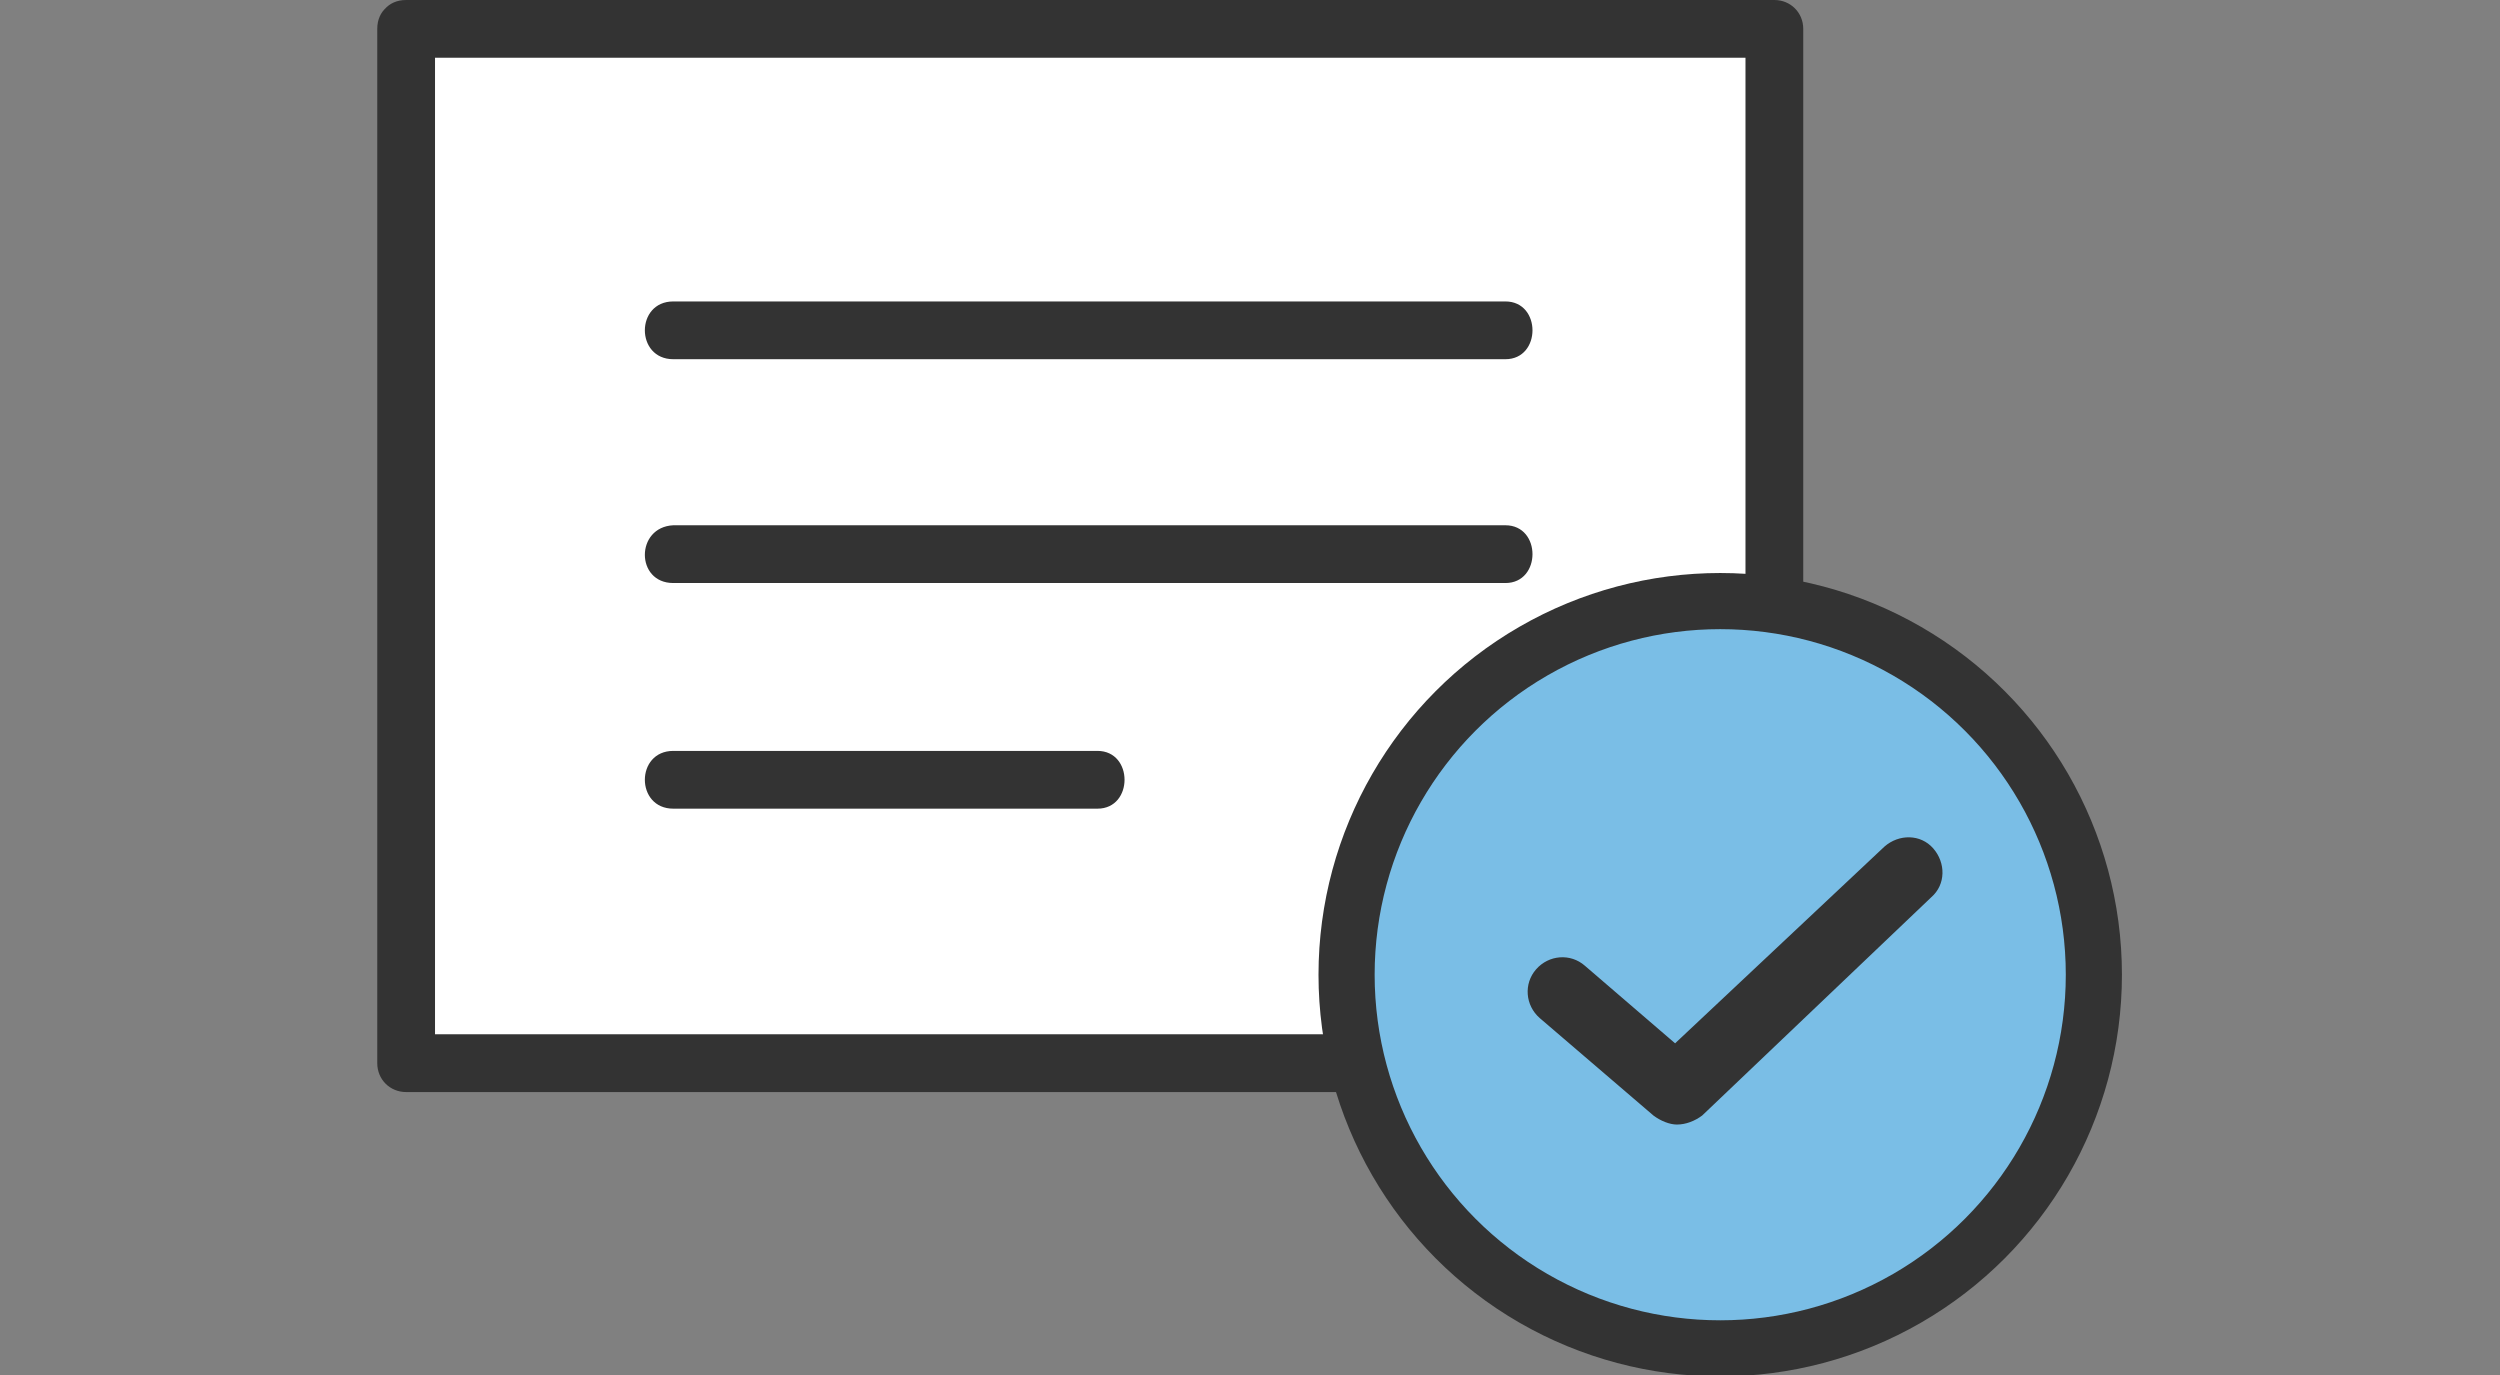
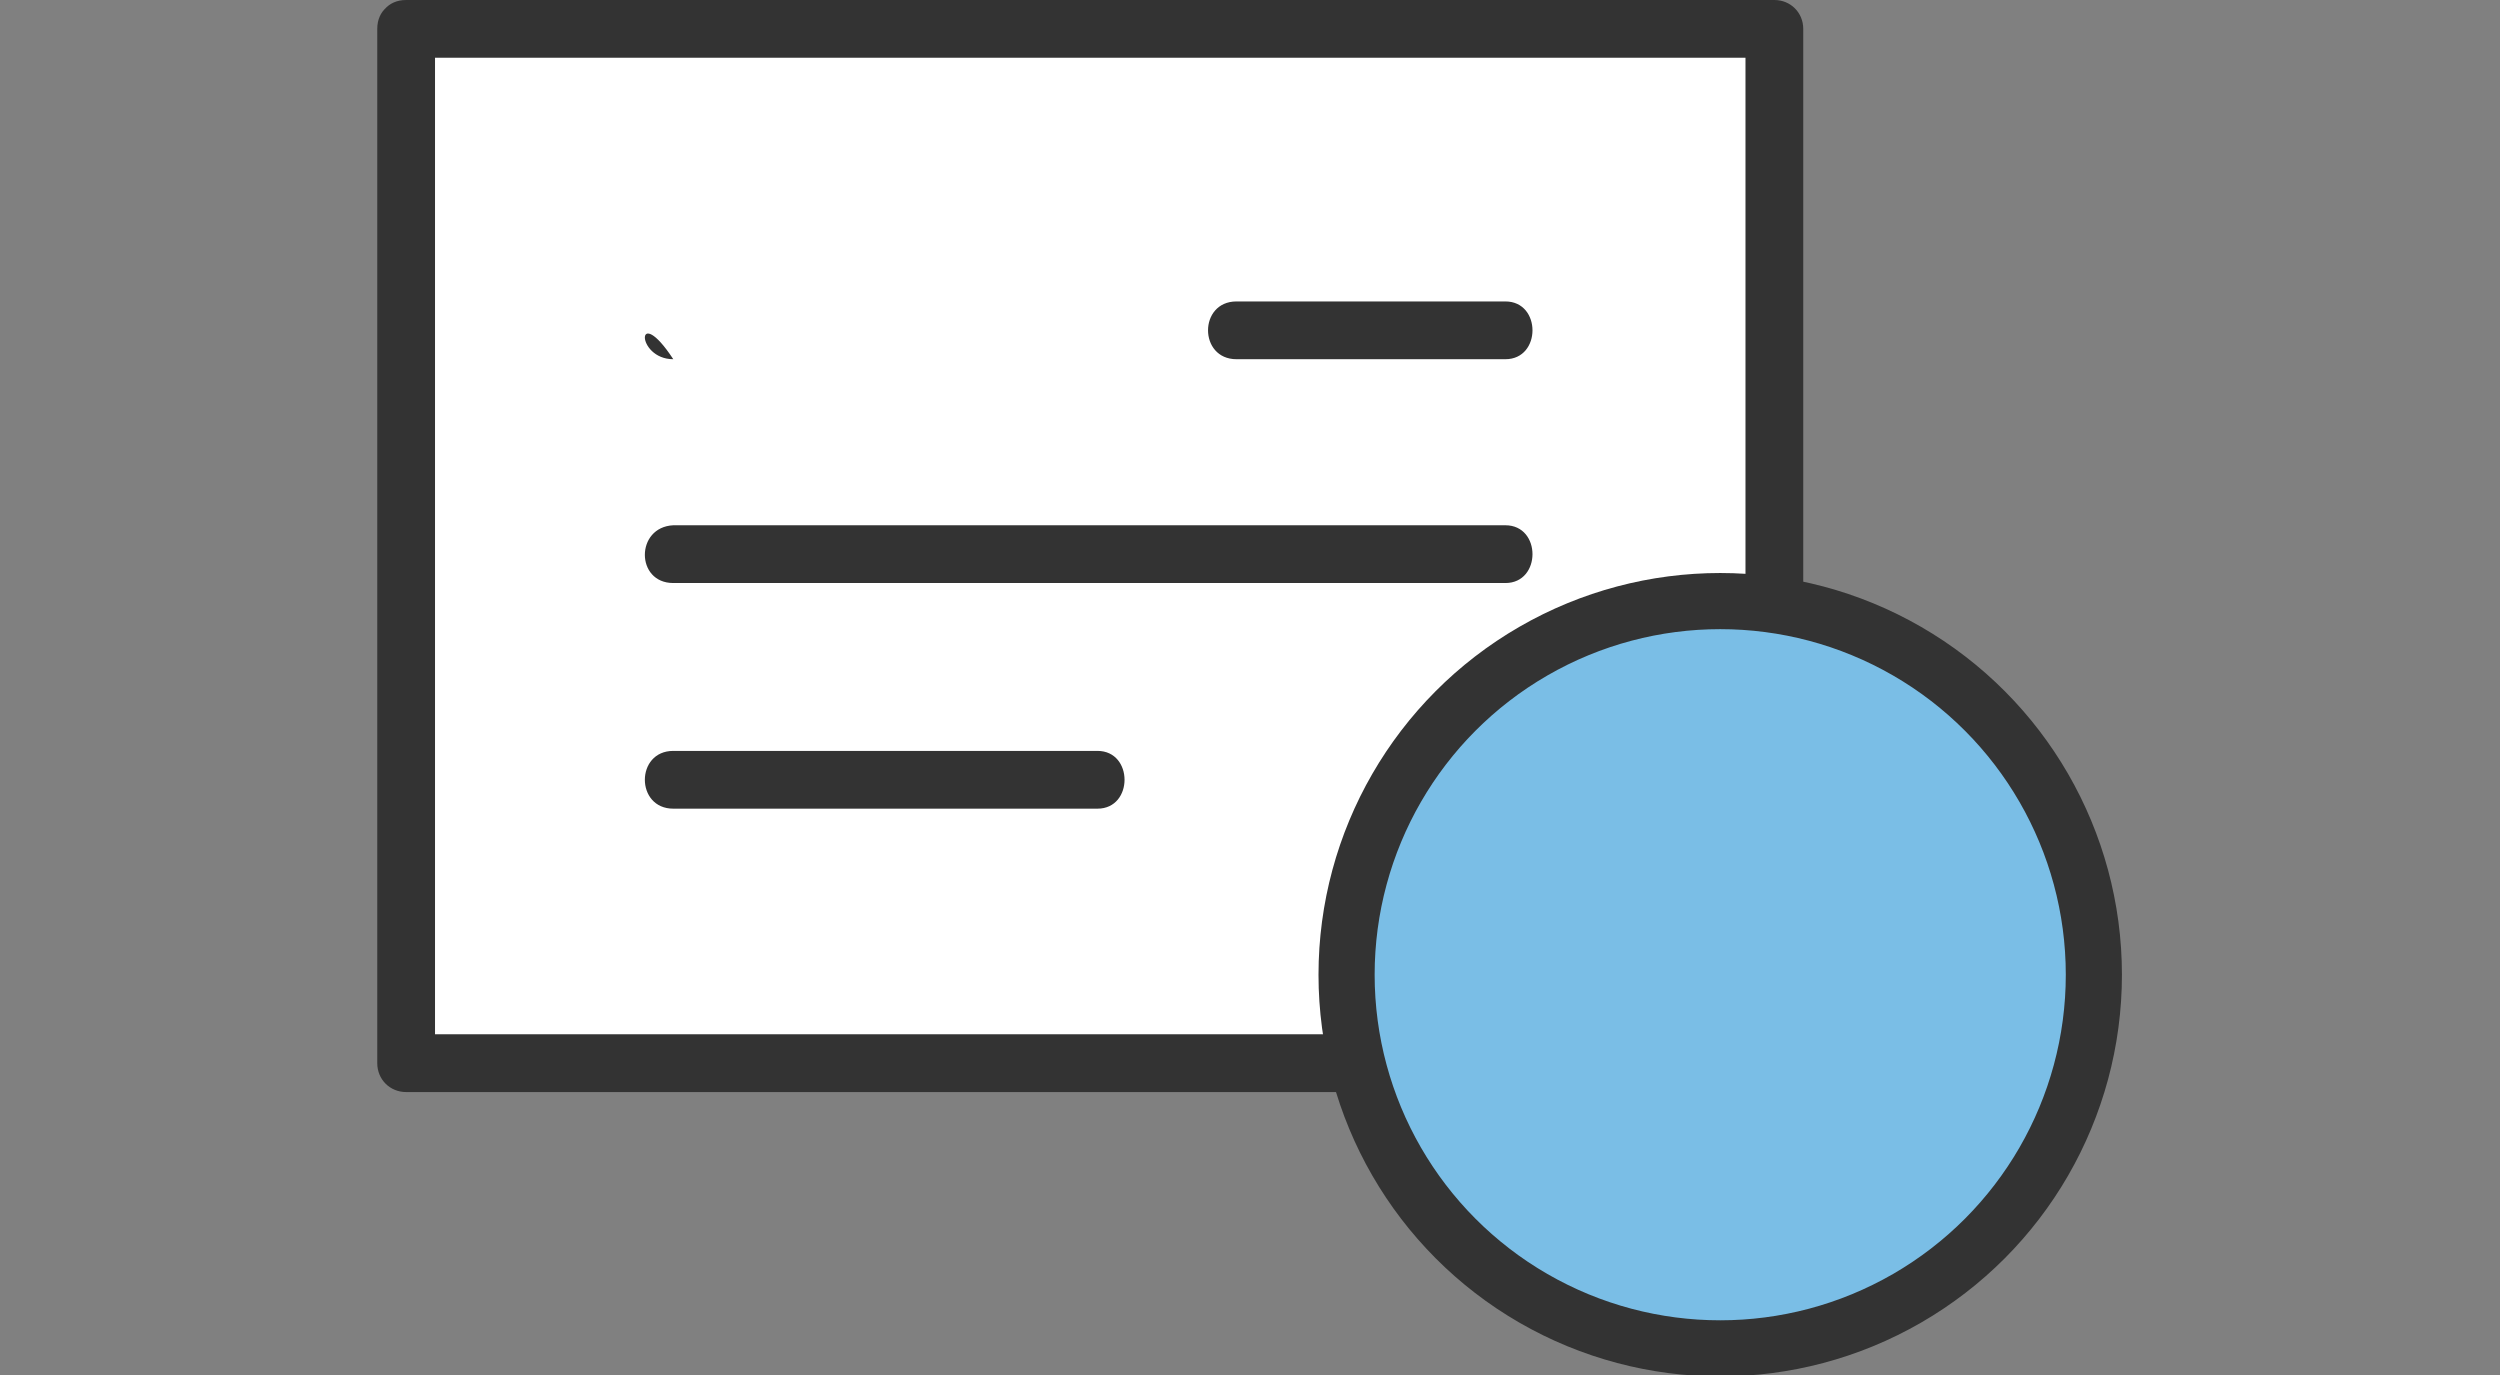
<svg xmlns="http://www.w3.org/2000/svg" version="1.1" id="b" x="0px" y="0px" viewBox="0 0 138.5 76.2" style="enable-background:new 0 0 138.5 76.2;" xml:space="preserve">
  <rect x="0" y="0" width="138.5" height="76.2" fill="#808080" stroke="none" />
  <style type="text/css">
	.st0{fill:#FFFFFF;}
	.st1{fill:#333333;}
	.st2{fill:#7ABEE6;stroke:#333333;stroke-width:3.11;stroke-miterlimit:10;}
</style>
  <g id="c">
    <g>
      <g id="d">
        <rect x="22.5" y="1.6" class="st0" width="75.8" height="57.3" />
        <path class="st1" d="M20.9,1.6v57.3c0,0.9,0.7,1.6,1.6,1.6h75.8c0.9,0,1.6-0.7,1.6-1.6V1.6c0-0.9-0.7-1.6-1.6-1.6H22.5     c-2.1,0-2.1,3.2,0,3.2h75.8l-1.6-1.6v57.3l1.6-1.6H22.5l1.6,1.6V1.6C24.1-0.5,20.9-0.5,20.9,1.6z" />
-         <path class="st1" d="M37.3,19.9c12.4,0,24.8,0,37.2,0h8.9c2,0,2-3.2,0-3.2c-5,0-9.9,0-14.9,0c-2.1,0-2.1,3.2,0,3.2     c5,0,9.9,0,14.9,0v-3.2c-12.4,0-24.8,0-37.2,0h-8.9C35.2,16.7,35.2,19.9,37.3,19.9L37.3,19.9z" />
+         <path class="st1" d="M37.3,19.9c12.4,0,24.8,0,37.2,0h8.9c2,0,2-3.2,0-3.2c-5,0-9.9,0-14.9,0c-2.1,0-2.1,3.2,0,3.2     c5,0,9.9,0,14.9,0c-12.4,0-24.8,0-37.2,0h-8.9C35.2,16.7,35.2,19.9,37.3,19.9L37.3,19.9z" />
        <path class="st1" d="M37.3,32.3c12.4,0,24.8,0,37.2,0h8.9c2,0,2-3.2,0-3.2c-5,0-9.9,0-14.9,0c-2.1,0-2.1,3.2,0,3.2     c5,0,9.9,0,14.9,0v-3.2c-12.4,0-24.8,0-37.2,0h-8.9C35.2,29.2,35.2,32.3,37.3,32.3L37.3,32.3z" />
        <path class="st1" d="M37.3,44.8h23.5c2,0,2-3.2,0-3.2c-2.6,0-5.3,0-7.9,0c-2,0-2,3.2,0,3.2c2.6,0,5.3,0,7.9,0v-3.2H37.3     C35.2,41.6,35.2,44.8,37.3,44.8L37.3,44.8z" />
      </g>
      <g>
        <circle class="st2" cx="95.3" cy="54" r="20.7" />
-         <path class="st1" d="M92.9,62.3c-0.4,0-0.9-0.2-1.3-0.5l-6.3-5.4c-0.8-0.7-0.9-1.9-0.2-2.7c0.7-0.8,1.9-0.9,2.7-0.2l5,4.3     l11.6-10.9c0.8-0.7,2-0.7,2.7,0.1s0.7,2-0.1,2.7L94.3,61.8C93.9,62.1,93.4,62.3,92.9,62.3L92.9,62.3z" />
      </g>
    </g>
  </g>
</svg>